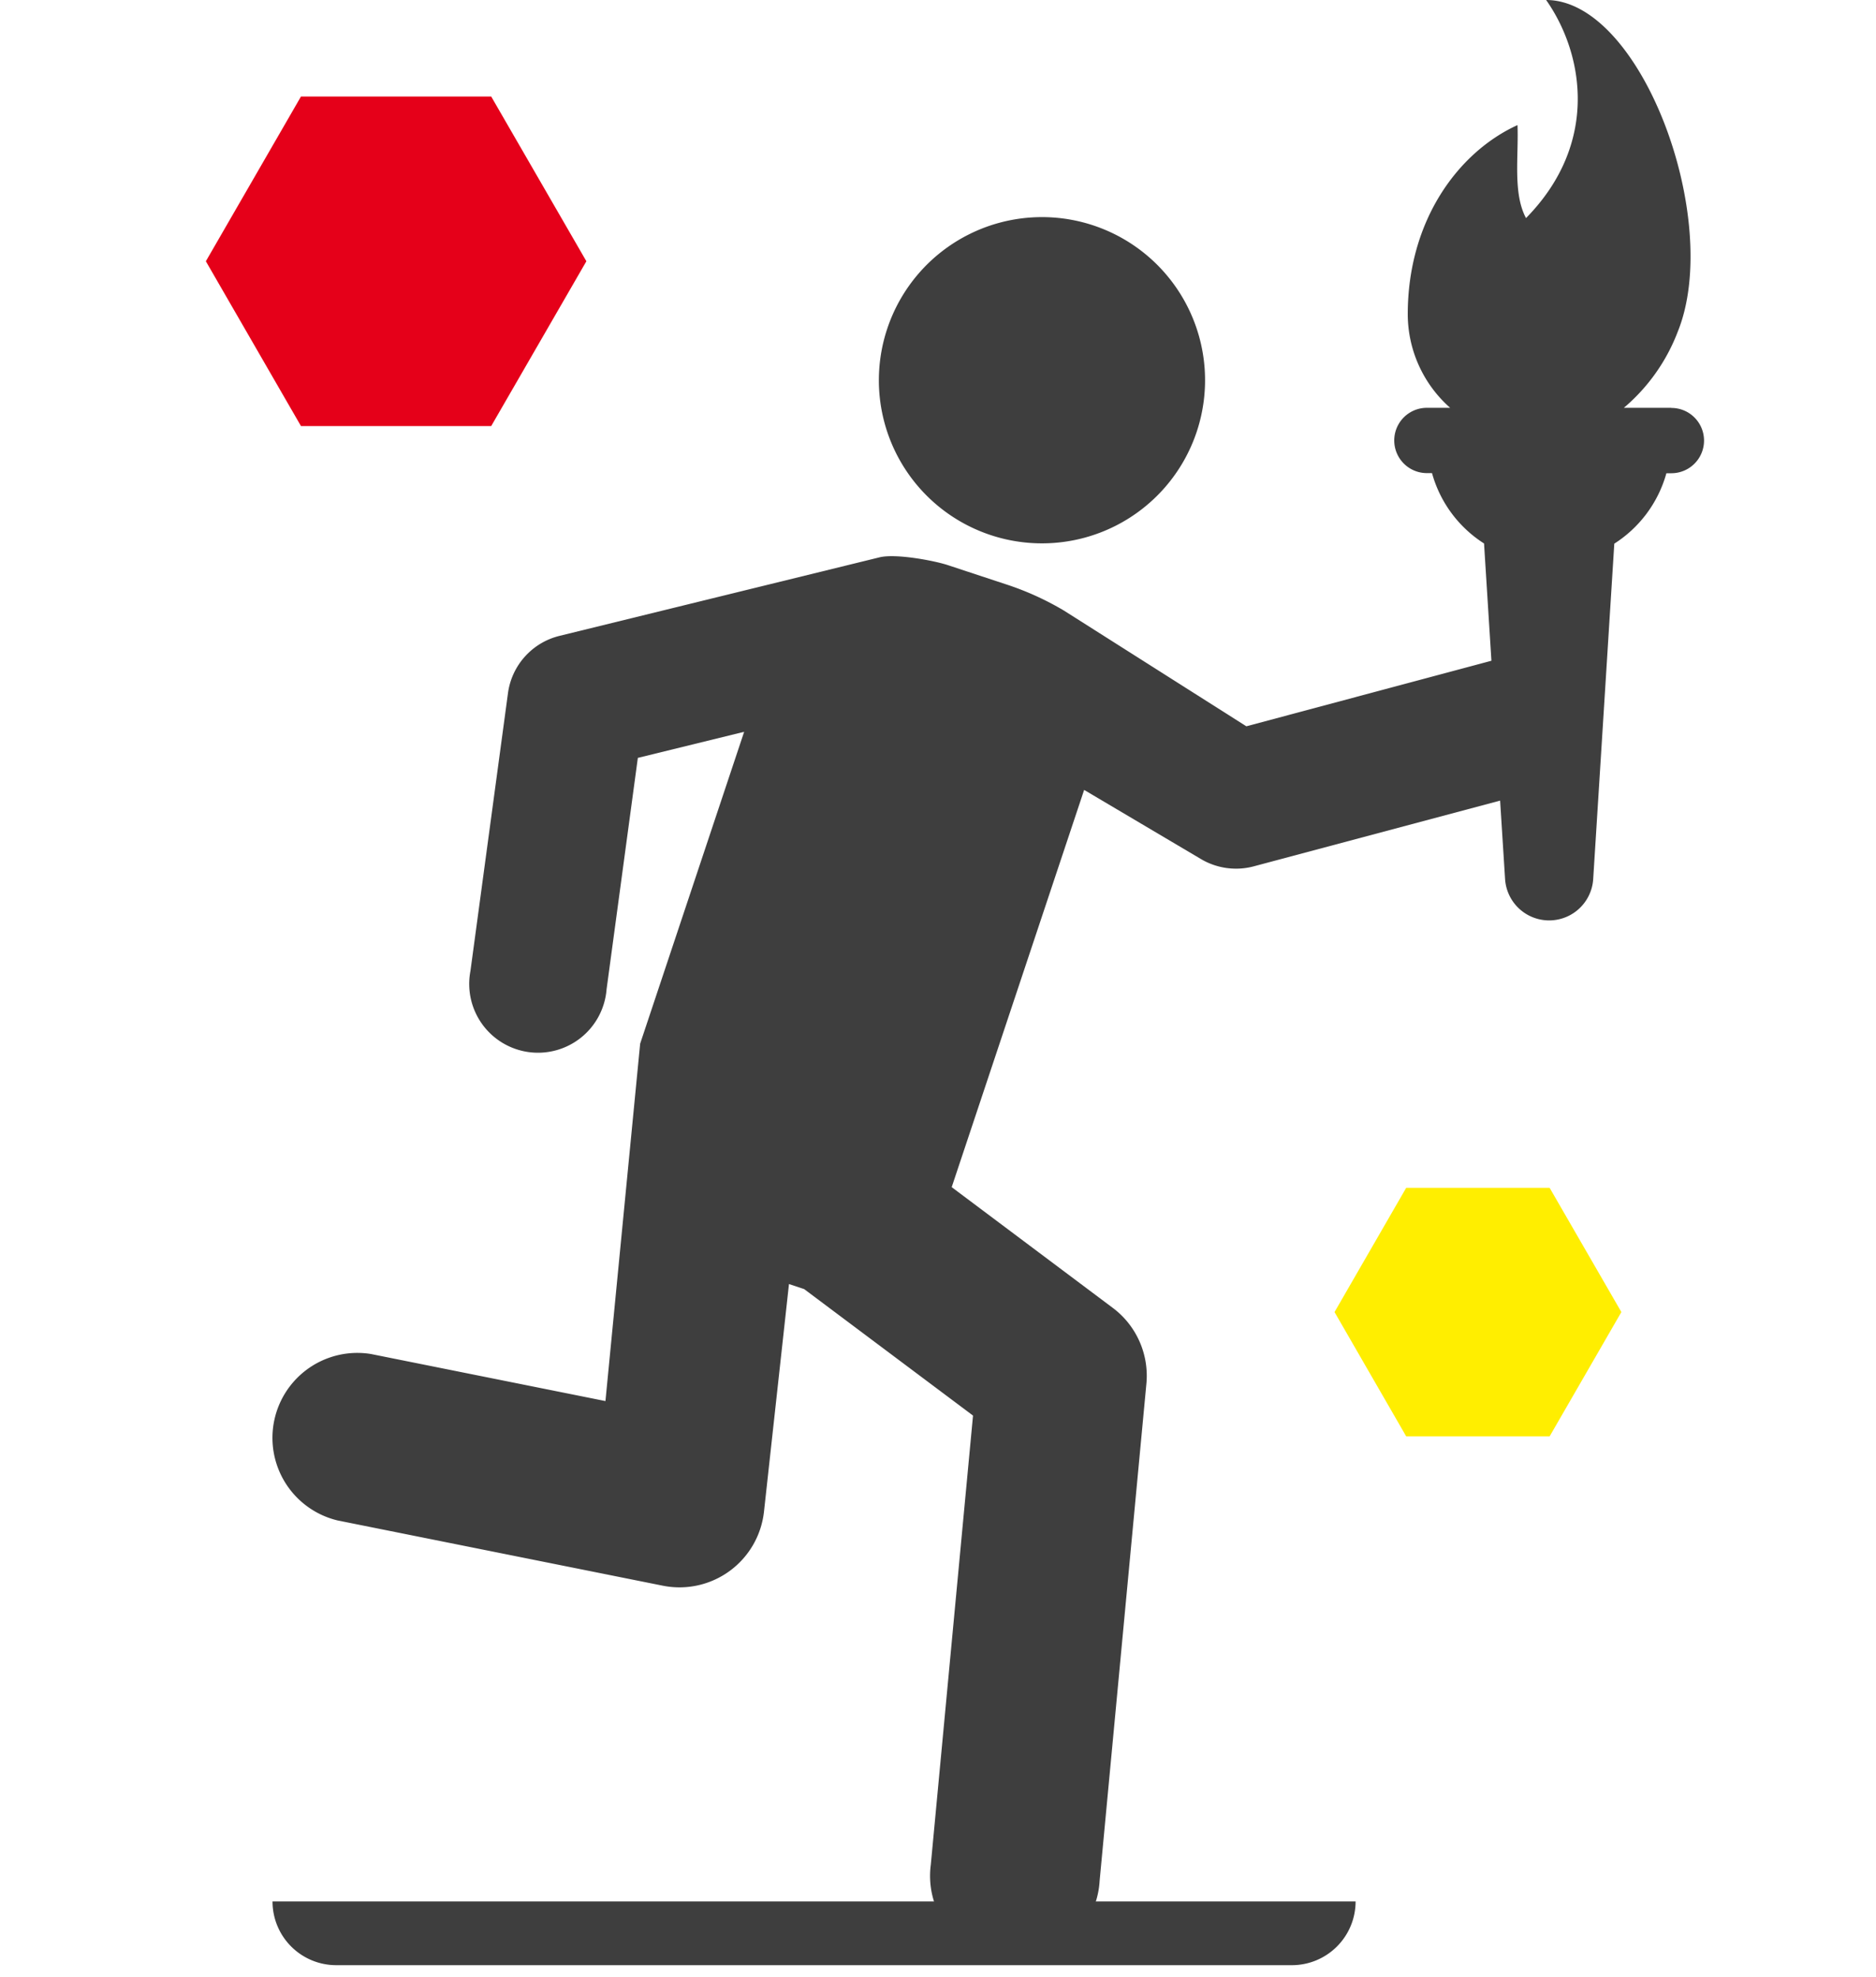
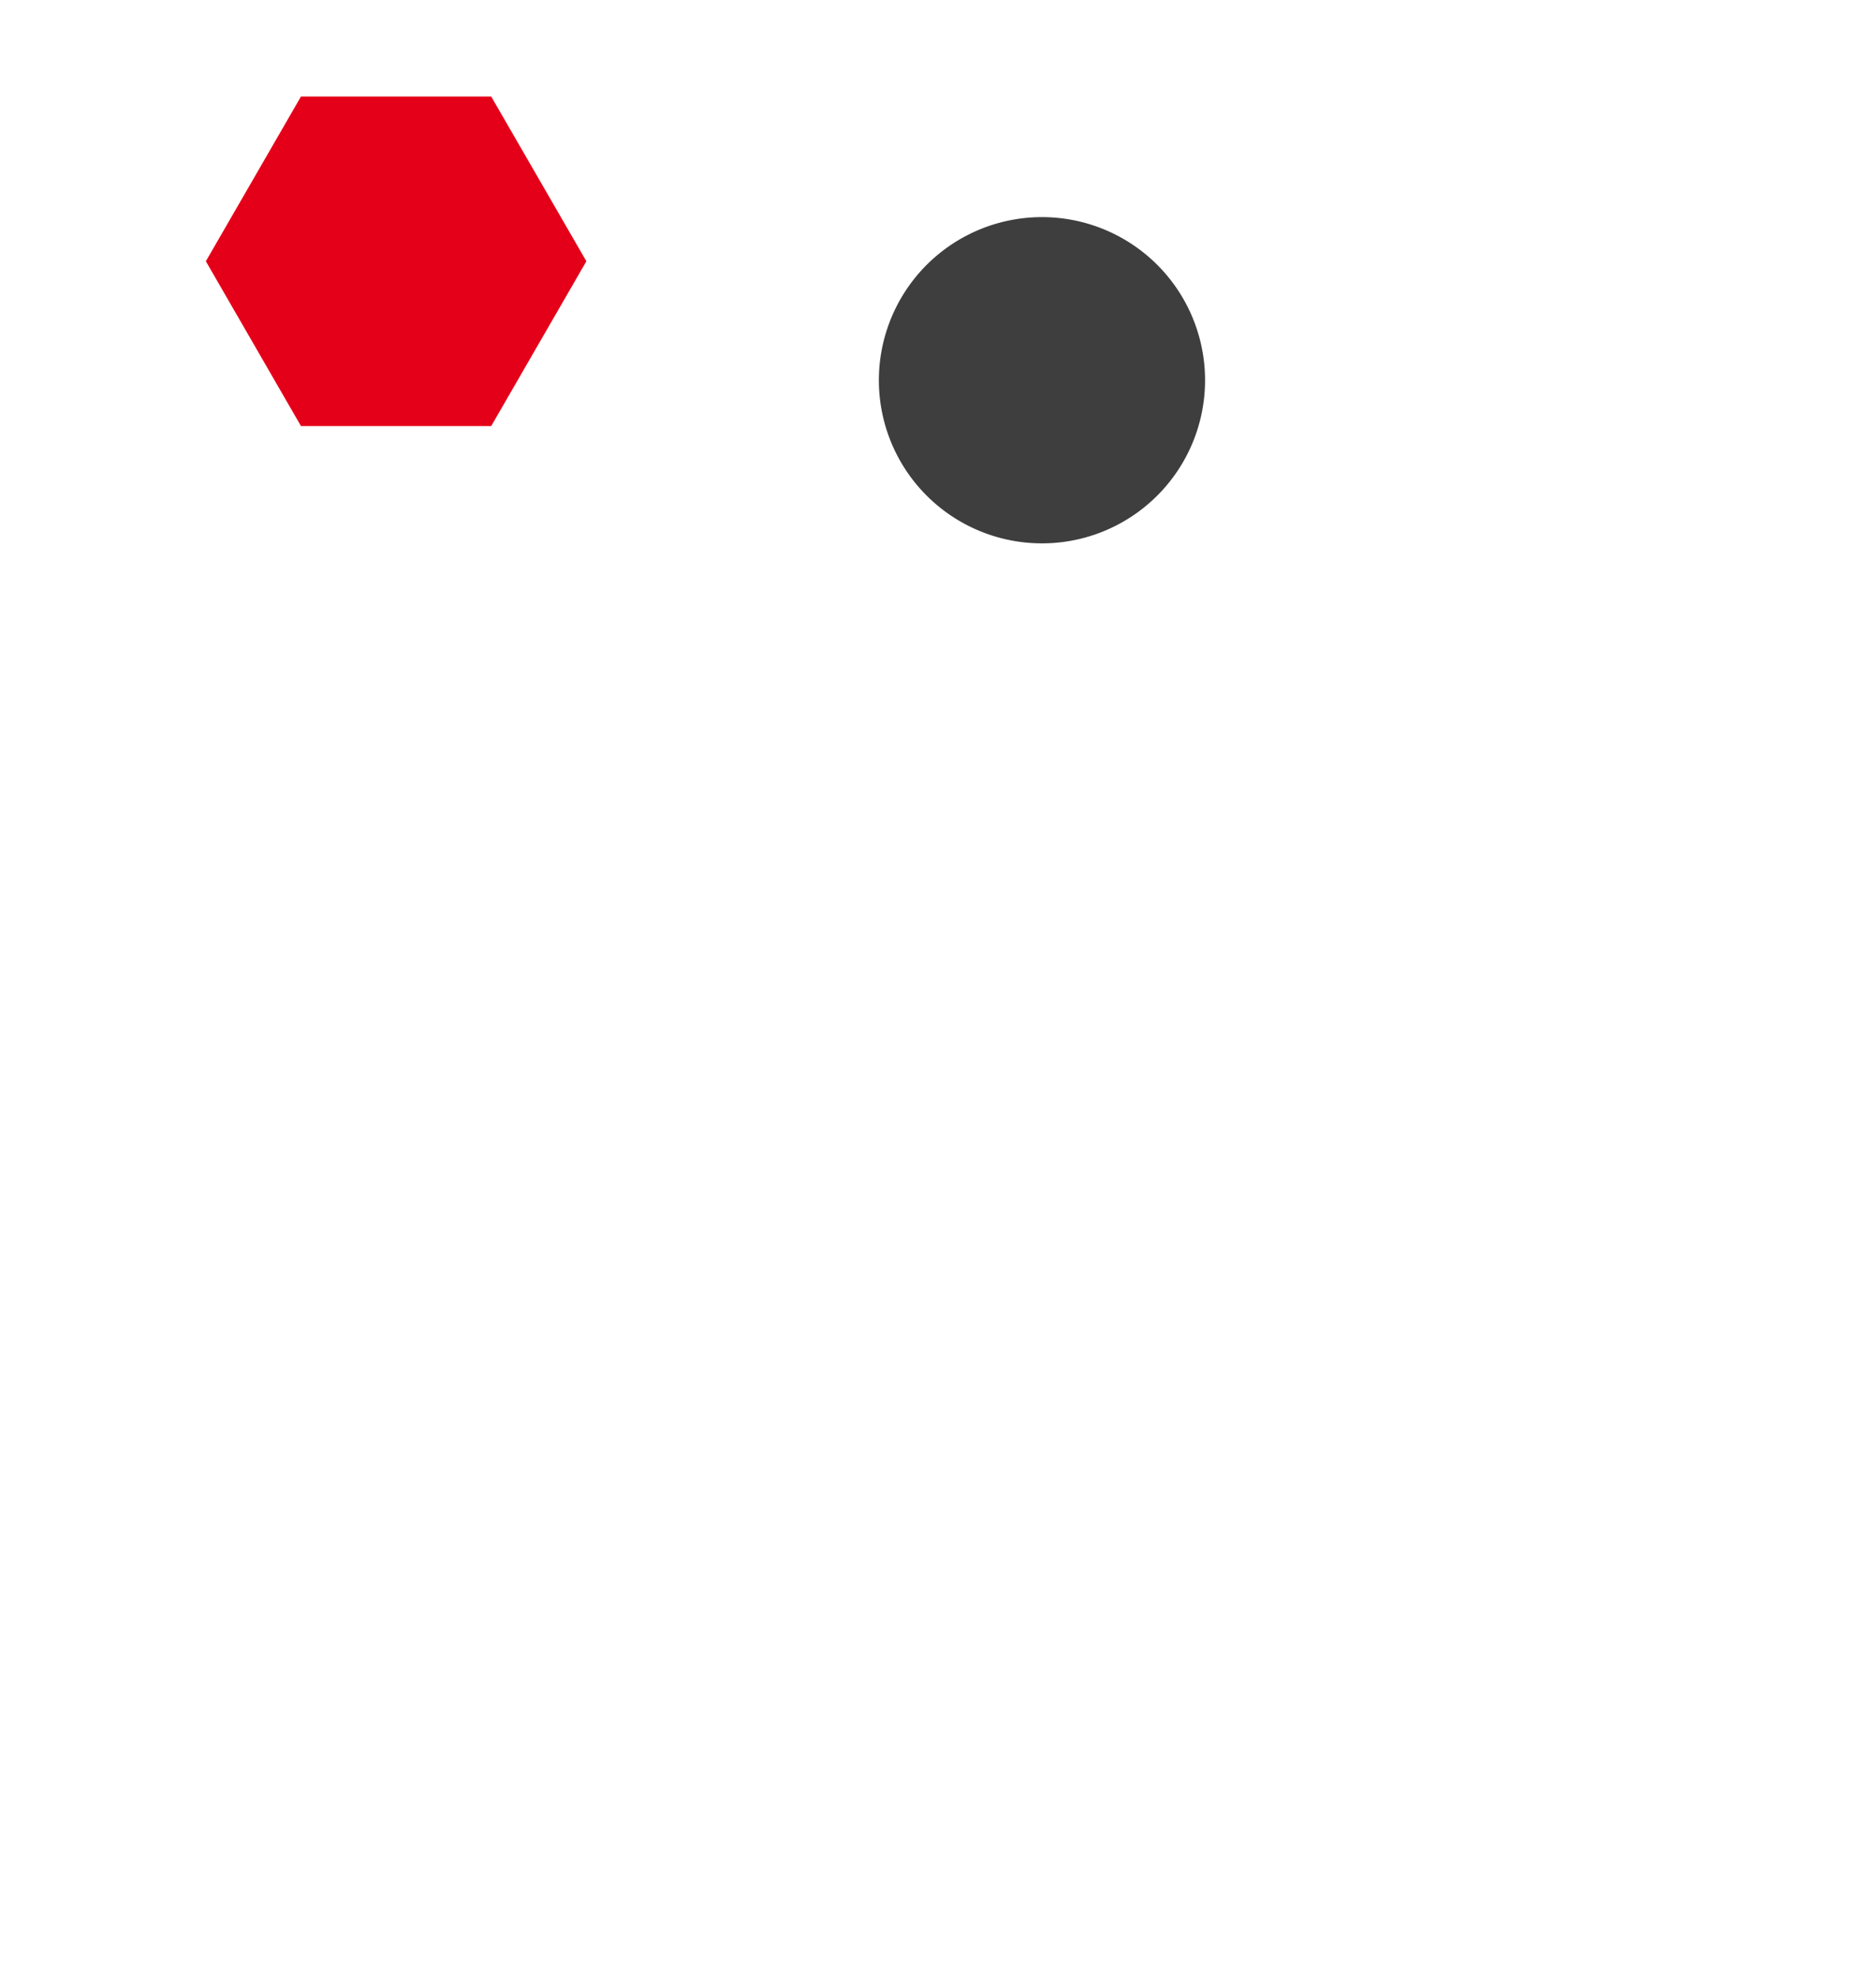
<svg xmlns="http://www.w3.org/2000/svg" viewBox="0 0 300 316.05">
  <defs>
    <style>.cls-1{fill:none;}.cls-2{fill:#3e3e3e;}.cls-3{fill:#e50019;}.cls-4{fill:#fe0;}</style>
  </defs>
  <g id="Layer_2" data-name="Layer 2">
    <g id="Layer_1-2" data-name="Layer 1">
-       <rect class="cls-1" y="16.05" width="300" height="300" />
-       <path id="Rectangle_205" data-name="Rectangle 205" class="cls-2" d="M43.58,304h173.2a10.19,10.19,0,0,1-10.19,10.19H53.76A10.19,10.19,0,0,1,43.58,304Z" />
      <path class="cls-2" d="M158.37,85.53a26.08,26.08,0,1,0-16.48-33A26.07,26.07,0,0,0,158.37,85.53Z" />
-       <path class="cls-2" d="M267.28,65.2h-7.6A29.9,29.9,0,0,0,268.31,53c7.18-17.83-5.81-53-21.06-53,6,8.55,8.55,22.9-3.22,34.87-2.13-4-1.16-9.83-1.36-14.87-9.4,4.28-17.55,15.16-17.55,30.26A20,20,0,0,0,231.9,65.2h-3.72a5.22,5.22,0,0,0,0,10.44H229a19.49,19.49,0,0,0,8.32,11.25l1.18,18.75-39.19,10.48-29.17-18.5a46.22,46.22,0,0,0-9.42-4.25l-9.09-3c-2.13-.72-8.4-1.91-11-1.26L89.48,101.66a10.94,10.94,0,0,0-8.25,9.18l-6,44.4A11,11,0,1,0,97,158.17l5-37L119,117l-16.63,49.86L96.82,224l-37.53-7.53A13.58,13.58,0,0,0,54,243.09L106,253.52a13.59,13.59,0,0,0,16.17-11.82l4-36.41,2.43.81,27,20.22-6.75,71.8a13.57,13.57,0,1,0,27,2.54l7.47-79.38A13.56,13.56,0,0,0,178,209.14L152.19,189.8l21.18-63.51,18.69,11.06a11,11,0,0,0,8.43,1.16L239.89,128l.79,12.47a7.06,7.06,0,0,0,14.1,0l3.37-53.55a19.56,19.56,0,0,0,8.33-11.26h.8a5.22,5.22,0,1,0,0-10.44Z" />
      <g id="Group_552" data-name="Group 552">
        <path id="Path_233" data-name="Path 233" class="cls-3" d="M78.55,15.43H48.13L32.92,41.77,48.13,68.12H78.55L93.77,41.77Z" />
      </g>
      <g id="Group_552-2" data-name="Group 552-2">
-         <path id="Path_233-2" data-name="Path 233-2" class="cls-4" d="M247.81,189.91H224.87l-11.46,19.86,11.46,19.87h22.94l11.47-19.87Z" />
-       </g>
+         </g>
    </g>
  </g>
</svg>